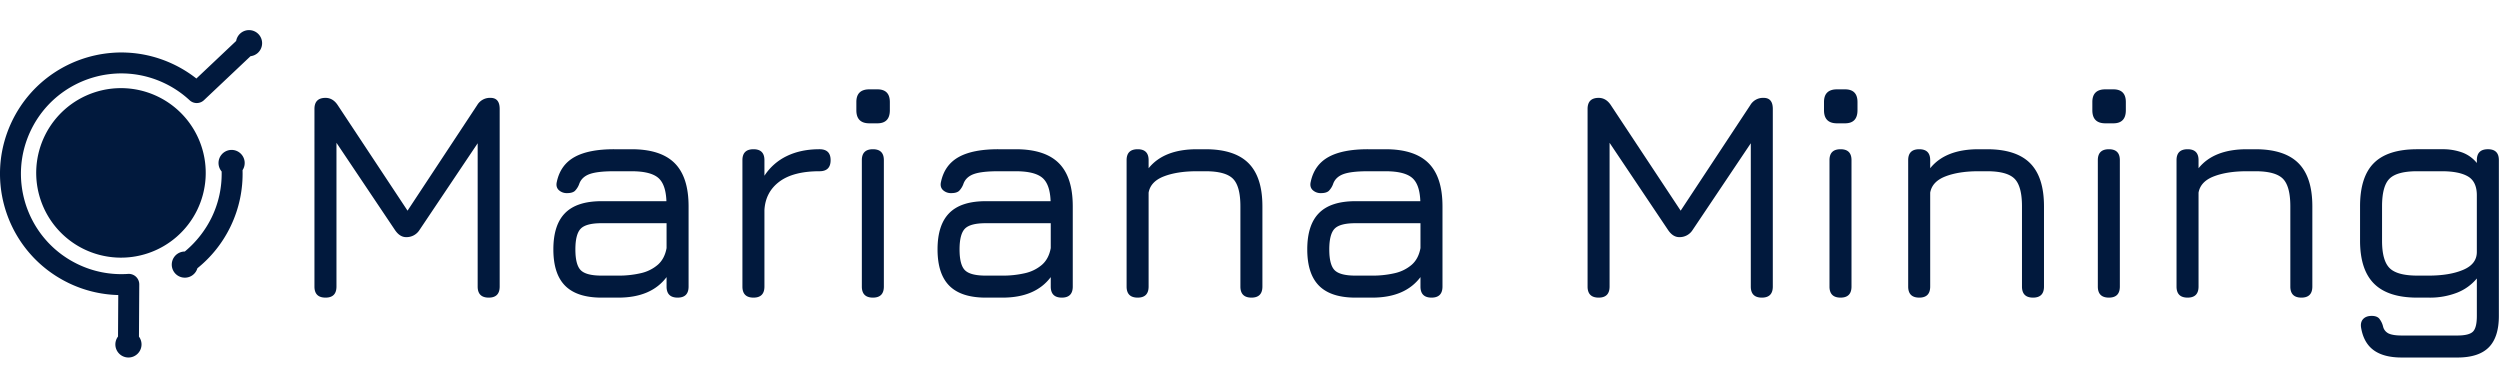
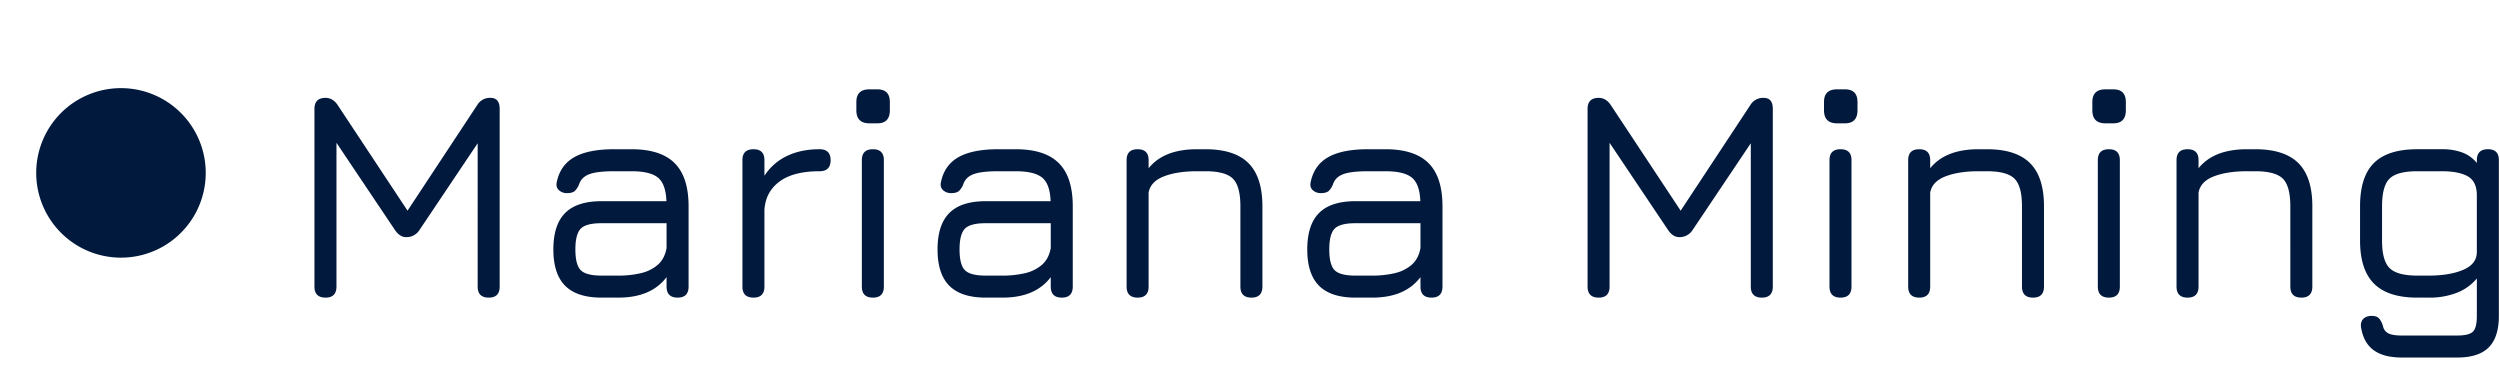
<svg xmlns="http://www.w3.org/2000/svg" width="1909" height="296" viewBox="0 0 1909 296">
  <defs>
    <clipPath id="clip-marianamining-logo-dark">
      <rect width="1909" height="296" />
    </clipPath>
  </defs>
  <g id="marianamining-logo-dark" clip-path="url(#clip-marianamining-logo-dark)">
    <g id="Group_3259" data-name="Group 3259" transform="translate(409.65 -74.763)">
-       <path id="Path_190" data-name="Path 190" d="M-212.624,115.01a10.008,10.008,0,0,0,.4-14.125,10.01,10.01,0,0,0-14.077-.447l-.046.044a9.984,9.984,0,0,0-2.977,5.56l-30.363,28.68a93.341,93.341,0,0,0-16.537-10.393c-2.147-1.046-4.294-2-6.509-2.894-2.189-.868-4.37-1.644-6.613-2.358-2.037-.634-4.06-1.194-6.133-1.7-2.241-.53-4.464-.977-6.739-1.353-2.443-.389-4.859-.682-7.325-.89-2.26-.174-4.488-.273-6.754-.3s-4.473.056-6.724.2c-2.614.18-5.174.456-7.766.842s-5.1.886-7.644,1.483c-2.353.567-4.646,1.209-6.952,1.943-2.123.691-4.19,1.439-6.264,2.265-2.243.91-4.416,1.887-6.589,2.955-2.34,1.17-4.592,2.408-6.833,3.756-2.08,1.266-4.08,2.588-6.062,4-1.832,1.326-3.589,2.688-5.326,4.13-1.741,1.463-3.4,2.959-5.039,4.536-1.365,1.329-2.675,2.679-3.962,4.084-1.681,1.854-3.261,3.737-4.8,5.712-1.3,1.7-2.532,3.407-3.724,5.182-1.307,1.969-2.523,3.947-3.689,6-.875,1.563-1.7,3.129-2.493,4.735-1.046,2.147-2,4.294-2.894,6.507-.868,2.189-1.645,4.371-2.358,6.615-.632,2.036-1.194,4.06-1.7,6.131-.53,2.243-.977,4.466-1.353,6.739-.328,2.067-.59,4.114-.792,6.2-.221,2.449-.349,4.863-.387,7.321-.024,2.254.026,4.475.156,6.728.161,2.616.424,5.176.793,7.772.354,2.4.788,4.746,1.314,7.113.58,2.542,1.249,5.017,2.026,7.506.734,2.3,1.537,4.544,2.434,6.791s1.885,4.418,2.955,6.591,2.228,4.268,3.465,6.353c1.255,2.087,2.564,4.1,3.967,6.086,1.422,1.993,2.892,3.9,4.455,5.782,1.465,1.739,2.959,3.4,4.537,5.039,1.465,1.5,2.953,2.937,4.509,4.346,1.865,1.67,3.76,3.241,5.745,4.766,1.863,1.411,3.743,2.736,5.7,4.016,1.989,1.285,3.99,2.479,6.062,3.622,1.225.664,2.451,1.3,3.7,1.919a92.333,92.333,0,0,0,38.489,9.46l-.184,31.676a9.969,9.969,0,0,0-2.034,5.971,10.01,10.01,0,0,0,9.933,10.05,10.011,10.011,0,0,0,10.05-9.933,9.971,9.971,0,0,0-1.963-6l.232-39.866a8,8,0,0,0-8.543-8.038,76.234,76.234,0,0,1-38.937-7.677c-1.922-.951-3.776-1.956-5.621-3.05-2.084-1.253-4.069-2.571-6.036-4-1.926-1.422-3.75-2.9-5.545-4.483-1.763-1.578-3.424-3.2-5.044-4.922-1.7-1.835-3.285-3.706-4.813-5.688-1.6-2.1-3.064-4.236-4.453-6.485-1.372-2.245-2.6-4.509-3.752-6.876-1.066-2.23-2.01-4.46-2.872-6.776s-1.574-4.629-2.21-7.017c-.545-2.091-1-4.166-1.379-6.294-.451-2.6-.766-5.158-.962-7.784-.171-2.486-.226-4.924-.171-7.416.067-2.349.232-4.648.5-6.982.285-2.356.664-4.651,1.153-6.972.512-2.349,1.111-4.627,1.826-6.922.74-2.328,1.565-4.577,2.508-6.832.582-1.368,1.192-2.7,1.843-4.042,1.1-2.217,2.265-4.342,3.556-6.453,1.361-2.2,2.8-4.29,4.358-6.353.291-.378.584-.753.879-1.129a77.969,77.969,0,0,1,8.7-9.258c1.746-1.561,3.521-3.018,5.395-4.425,1.871-1.389,3.762-2.67,5.743-3.893,2.247-1.372,4.51-2.6,6.878-3.752,2.228-1.066,4.46-2.01,6.776-2.872,2.466-.9,4.92-1.665,7.462-2.327s5.069-1.161,7.668-1.561c2.455-.363,4.874-.61,7.351-.751s4.931-.137,7.425-.035c2.351.111,4.65.317,6.984.63,2.2.308,4.338.7,6.5,1.181,2.5.575,4.931,1.255,7.371,2.065,2.167.734,4.26,1.541,6.361,2.451,1.059.467,2.1.949,3.137,1.455A76.926,76.926,0,0,1-265,151.181a8.054,8.054,0,0,0,2.193,1.518,7.989,7.989,0,0,0,8.884-1.428l35.578-33.605a9.942,9.942,0,0,0,5.675-2.612l.046-.044ZM-262.781,285a10.009,10.009,0,0,1-13.913-2.469,10.014,10.014,0,0,1-.059-11.353,9.976,9.976,0,0,1,2.531-2.56,10.02,10.02,0,0,1,5.686-1.791,78.844,78.844,0,0,0,20.676-26.381,76.175,76.175,0,0,0,7.453-34.753,9.99,9.99,0,0,1-2.332-5.482,10.008,10.008,0,0,1,8.96-10.925,10.013,10.013,0,0,1,10.927,8.962,10,10,0,0,1-1.589,6.448,92.163,92.163,0,0,1-8.99,42.636l-.454.94A92.307,92.307,0,0,1-258.919,279.6a10.194,10.194,0,0,1-1.331,2.836,9.978,9.978,0,0,1-2.531,2.56Z" transform="translate(0 0)" fill="#01193d" fill-rule="evenodd" />
-       <path id="Path_191" data-name="Path 191" d="M-388.108,157.873a64.722,64.722,0,0,1,86.619-29.586A64.721,64.721,0,0,1-271.9,214.9a64.725,64.725,0,0,1-86.619,29.588,64.725,64.725,0,0,1-29.588-86.619Z" transform="translate(12.729 20.398)" fill="#01193d" fill-rule="evenodd" />
+       <path id="Path_191" data-name="Path 191" d="M-388.108,157.873a64.722,64.722,0,0,1,86.619-29.586A64.721,64.721,0,0,1-271.9,214.9a64.725,64.725,0,0,1-86.619,29.588,64.725,64.725,0,0,1-29.588-86.619" transform="translate(12.729 20.398)" fill="#01193d" fill-rule="evenodd" />
      <path id="Path_192" data-name="Path 192" d="M-271.669,281.2q-8.459,0-8.461-8.461V137.132q0-8.462,8.461-8.461,5.6,0,9.262,5.488l55,83.125-3.66.573,55.227-83.7a11.235,11.235,0,0,1,10.176-5.488q6.974,0,6.974,8.461V272.739q0,8.462-8.346,8.461-8.462,0-8.461-8.461V153.94l5.145,1.715-49.623,73.978a11.639,11.639,0,0,1-10.176,5.374q-4.8,0-8.461-5.374l-49.623-73.978,4.917,1.487v115.6q0,8.462-8.348,8.461Zm210.793,0q-18.751,0-27.784-9.034t-9.032-27.784q0-18.751,8.993-27.784,8.977-9.032,27.823-9.032h49.51q-.459-13.034-6.4-17.951T-38.008,184.7H-51.271c-8.309,0-14.445.686-18.448,2.058s-6.707,3.773-8.079,7.2a14.782,14.782,0,0,1-3.469,5.756c-1.257,1.1-3.2,1.678-5.793,1.678a8.852,8.852,0,0,1-6.555-2.364c-1.563-1.563-2.058-3.621-1.448-6.212q2.745-12.92,13.493-18.943,10.748-6,30.3-5.982h13.263q22.3,0,32.931,10.632T5.557,211.453v61.286q0,8.462-8.348,8.461-8.459,0-8.461-8.461v-7.2Q-23.03,281.2-48.069,281.2Zm0-16.807h12.807a74.352,74.352,0,0,0,17.035-1.83A29.922,29.922,0,0,0-18,256.16q5.261-4.574,6.746-12.807v-18.98H-60.876c-7.851,0-13.15,1.372-15.893,4.155s-4.116,8.081-4.116,15.854q0,11.777,4.116,15.893t15.893,4.118ZM55.13,281.2q-8.462,0-8.461-8.461v-96.5q0-8.348,8.461-8.346,8.345,0,8.346,8.346v11.891A42.025,42.025,0,0,1,80.7,173.035q10.692-5.145,24.85-5.145,8.462,0,8.461,8.346,0,8.462-8.461,8.461-20.008,0-30.643,7.927-10.631,7.948-11.433,21.687v58.427q0,8.462-8.346,8.461Zm91.191,0q-8.459,0-8.461-8.461v-96.5q0-8.348,8.461-8.346,8.348,0,8.348,8.346v96.5q0,8.462-8.348,8.461Zm-2.668-133.091c-6.668,0-9.985-3.317-9.985-9.987v-6.288c0-6.44,3.317-9.681,9.985-9.681h6.023c6.364,0,9.566,3.241,9.566,9.681v6.288c0,6.67-3.2,9.987-9.566,9.987ZM232.482,281.2q-18.751,0-27.784-9.034t-9.032-27.784q0-18.751,9-27.784,8.977-9.032,27.821-9.032h49.51q-.456-13.034-6.4-17.951T255.352,184.7H242.087c-8.307,0-14.444.686-18.446,2.058s-6.707,3.773-8.079,7.2a14.8,14.8,0,0,1-3.469,5.756c-1.259,1.1-3.2,1.678-5.793,1.678a8.852,8.852,0,0,1-6.555-2.364c-1.563-1.563-2.058-3.621-1.448-6.212q2.742-12.92,13.491-18.943,10.748-6,30.3-5.982h13.265q22.3,0,32.929,10.632t10.634,32.931v61.286q0,8.462-8.346,8.461-8.462,0-8.461-8.461v-7.2Q270.33,281.2,245.289,281.2Zm0-16.807h12.807a74.357,74.357,0,0,0,17.037-1.83,29.922,29.922,0,0,0,13.035-6.4q5.259-4.574,6.746-12.807v-18.98H232.482c-7.849,0-13.148,1.372-15.892,4.155s-4.118,8.081-4.118,15.854q0,11.777,4.118,15.893t15.892,4.118ZM348.488,281.2q-8.462,0-8.461-8.461v-96.5q0-8.348,8.461-8.346,8.348,0,8.346,8.346v6.173q11.663-14.522,36.931-14.52h6.4q22.3,0,32.931,10.632t10.634,32.931v61.286q0,8.462-8.346,8.461-8.462,0-8.461-8.461V211.453q0-15.436-5.756-21.116-5.773-5.659-21-5.64h-6.4q-15.092,0-25.269,3.925-10.175,3.946-11.663,12.425v71.692q0,8.462-8.346,8.461Zm166.314,0q-18.751,0-27.784-9.034t-9.034-27.784q0-18.751,9-27.784,8.977-9.032,27.823-9.032h49.51q-.459-13.034-6.405-17.951T537.67,184.7H524.407c-8.309,0-14.445.686-18.448,2.058s-6.707,3.773-8.079,7.2a14.782,14.782,0,0,1-3.469,5.756c-1.257,1.1-3.2,1.678-5.793,1.678a8.852,8.852,0,0,1-6.555-2.364c-1.563-1.563-2.058-3.621-1.448-6.212q2.745-12.92,13.493-18.943,10.748-6,30.3-5.982H537.67q22.3,0,32.929,10.632t10.634,32.931v61.286q0,8.462-8.346,8.461-8.462,0-8.461-8.461v-7.2Q552.648,281.2,527.609,281.2Zm0-16.807h12.807a74.353,74.353,0,0,0,17.035-1.83,29.923,29.923,0,0,0,13.035-6.4q5.259-4.574,6.746-12.807v-18.98H514.8c-7.851,0-13.15,1.372-15.893,4.155s-4.116,8.081-4.116,15.854q0,11.777,4.116,15.893t15.893,4.118ZM700.49,281.2q-8.462,0-8.461-8.461V137.132q0-8.462,8.461-8.461,5.6,0,9.262,5.488l55,83.125-3.658.573,55.226-83.7a11.235,11.235,0,0,1,10.176-5.488q6.974,0,6.974,8.461V272.739q0,8.462-8.346,8.461-8.462,0-8.461-8.461V153.94l5.146,1.715L772.18,229.632A11.638,11.638,0,0,1,762,235.007q-4.8,0-8.461-5.374l-49.623-73.978,4.917,1.487v115.6q0,8.462-8.346,8.461Zm184.722,0q-8.459,0-8.461-8.461v-96.5q0-8.348,8.461-8.346,8.348,0,8.348,8.346v96.5q0,8.462-8.348,8.461Zm-2.668-133.091c-6.67,0-9.985-3.317-9.985-9.987v-6.288c0-6.44,3.315-9.681,9.985-9.681h6.023c6.364,0,9.566,3.241,9.566,9.681v6.288c0,6.67-3.2,9.987-9.566,9.987ZM945.305,281.2q-8.462,0-8.461-8.461v-96.5q0-8.348,8.461-8.346,8.345,0,8.346,8.346v6.173q11.663-14.522,36.931-14.52h6.4q22.3,0,32.929,10.632t10.634,32.931v61.286q0,8.462-8.346,8.461-8.462,0-8.461-8.461V211.453q0-15.436-5.754-21.116-5.776-5.659-21-5.64h-6.4q-15.092,0-25.269,3.925-10.178,3.946-11.663,12.425v71.692q0,8.462-8.346,8.461Zm144.817,0q-8.459,0-8.461-8.461v-96.5q0-8.348,8.461-8.346,8.348,0,8.348,8.346v96.5q0,8.462-8.348,8.461Zm-2.668-133.091c-6.67,0-9.985-3.317-9.985-9.987v-6.288c0-6.44,3.315-9.681,9.985-9.681h6.021c6.366,0,9.568,3.241,9.568,9.681v6.288c0,6.67-3.2,9.987-9.568,9.987Zm62.76,133.091q-8.459,0-8.461-8.461v-96.5q0-8.348,8.461-8.346,8.348,0,8.348,8.346v6.173q11.663-14.522,36.931-14.52h6.4q22.3,0,32.929,10.632t10.634,32.931v61.286q0,8.462-8.346,8.461-8.462,0-8.461-8.461V211.453q0-15.436-5.755-21.116-5.776-5.659-21-5.64h-6.4q-15.092,0-25.268,3.925-10.178,3.946-11.663,12.425v71.692q0,8.462-8.348,8.461Zm163.456,45.735q-13.72,0-21.381-5.6t-9.6-17.15c-.456-2.822.076-5.031,1.563-6.631s3.659-2.4,6.555-2.4q3.888,0,5.718,2.06a15.523,15.523,0,0,1,2.972,6.173,7.836,7.836,0,0,0,4.421,5.3c2.173.953,5.413,1.448,9.757,1.448h42.536c6.022,0,10.022-1.029,11.967-3.05s2.9-5.984,2.9-11.93V266.564a37.378,37.378,0,0,1-15.092,10.864,57.332,57.332,0,0,1-21.724,3.773h-8.689q-22.3,0-32.968-10.634-10.692-10.634-10.711-32.816v-26.3q0-22.525,10.6-33.044,10.575-10.52,33.082-10.519h18.75a43.611,43.611,0,0,1,15.778,2.553,25.908,25.908,0,0,1,10.977,7.966v-2.173q0-8.348,8.463-8.346,8.345,0,8.346,8.346V295.149q0,16.237-7.7,24.012-7.717,7.775-23.973,7.775Zm11.893-62.543h8.689q16.006,0,26.412-4.422,10.406-4.4,10.4-13.645v-43.22c0-7.013-2.286-11.854-6.859-14.484s-11.2-3.925-19.9-3.925h-18.75q-15.322,0-21.077,5.6-5.776,5.6-5.793,21.153v26.3q0,15.094,5.718,20.849,5.717,5.773,21.153,5.793Z" transform="translate(110.596 20.827)" fill="#01193d" />
    </g>
  </g>
</svg>